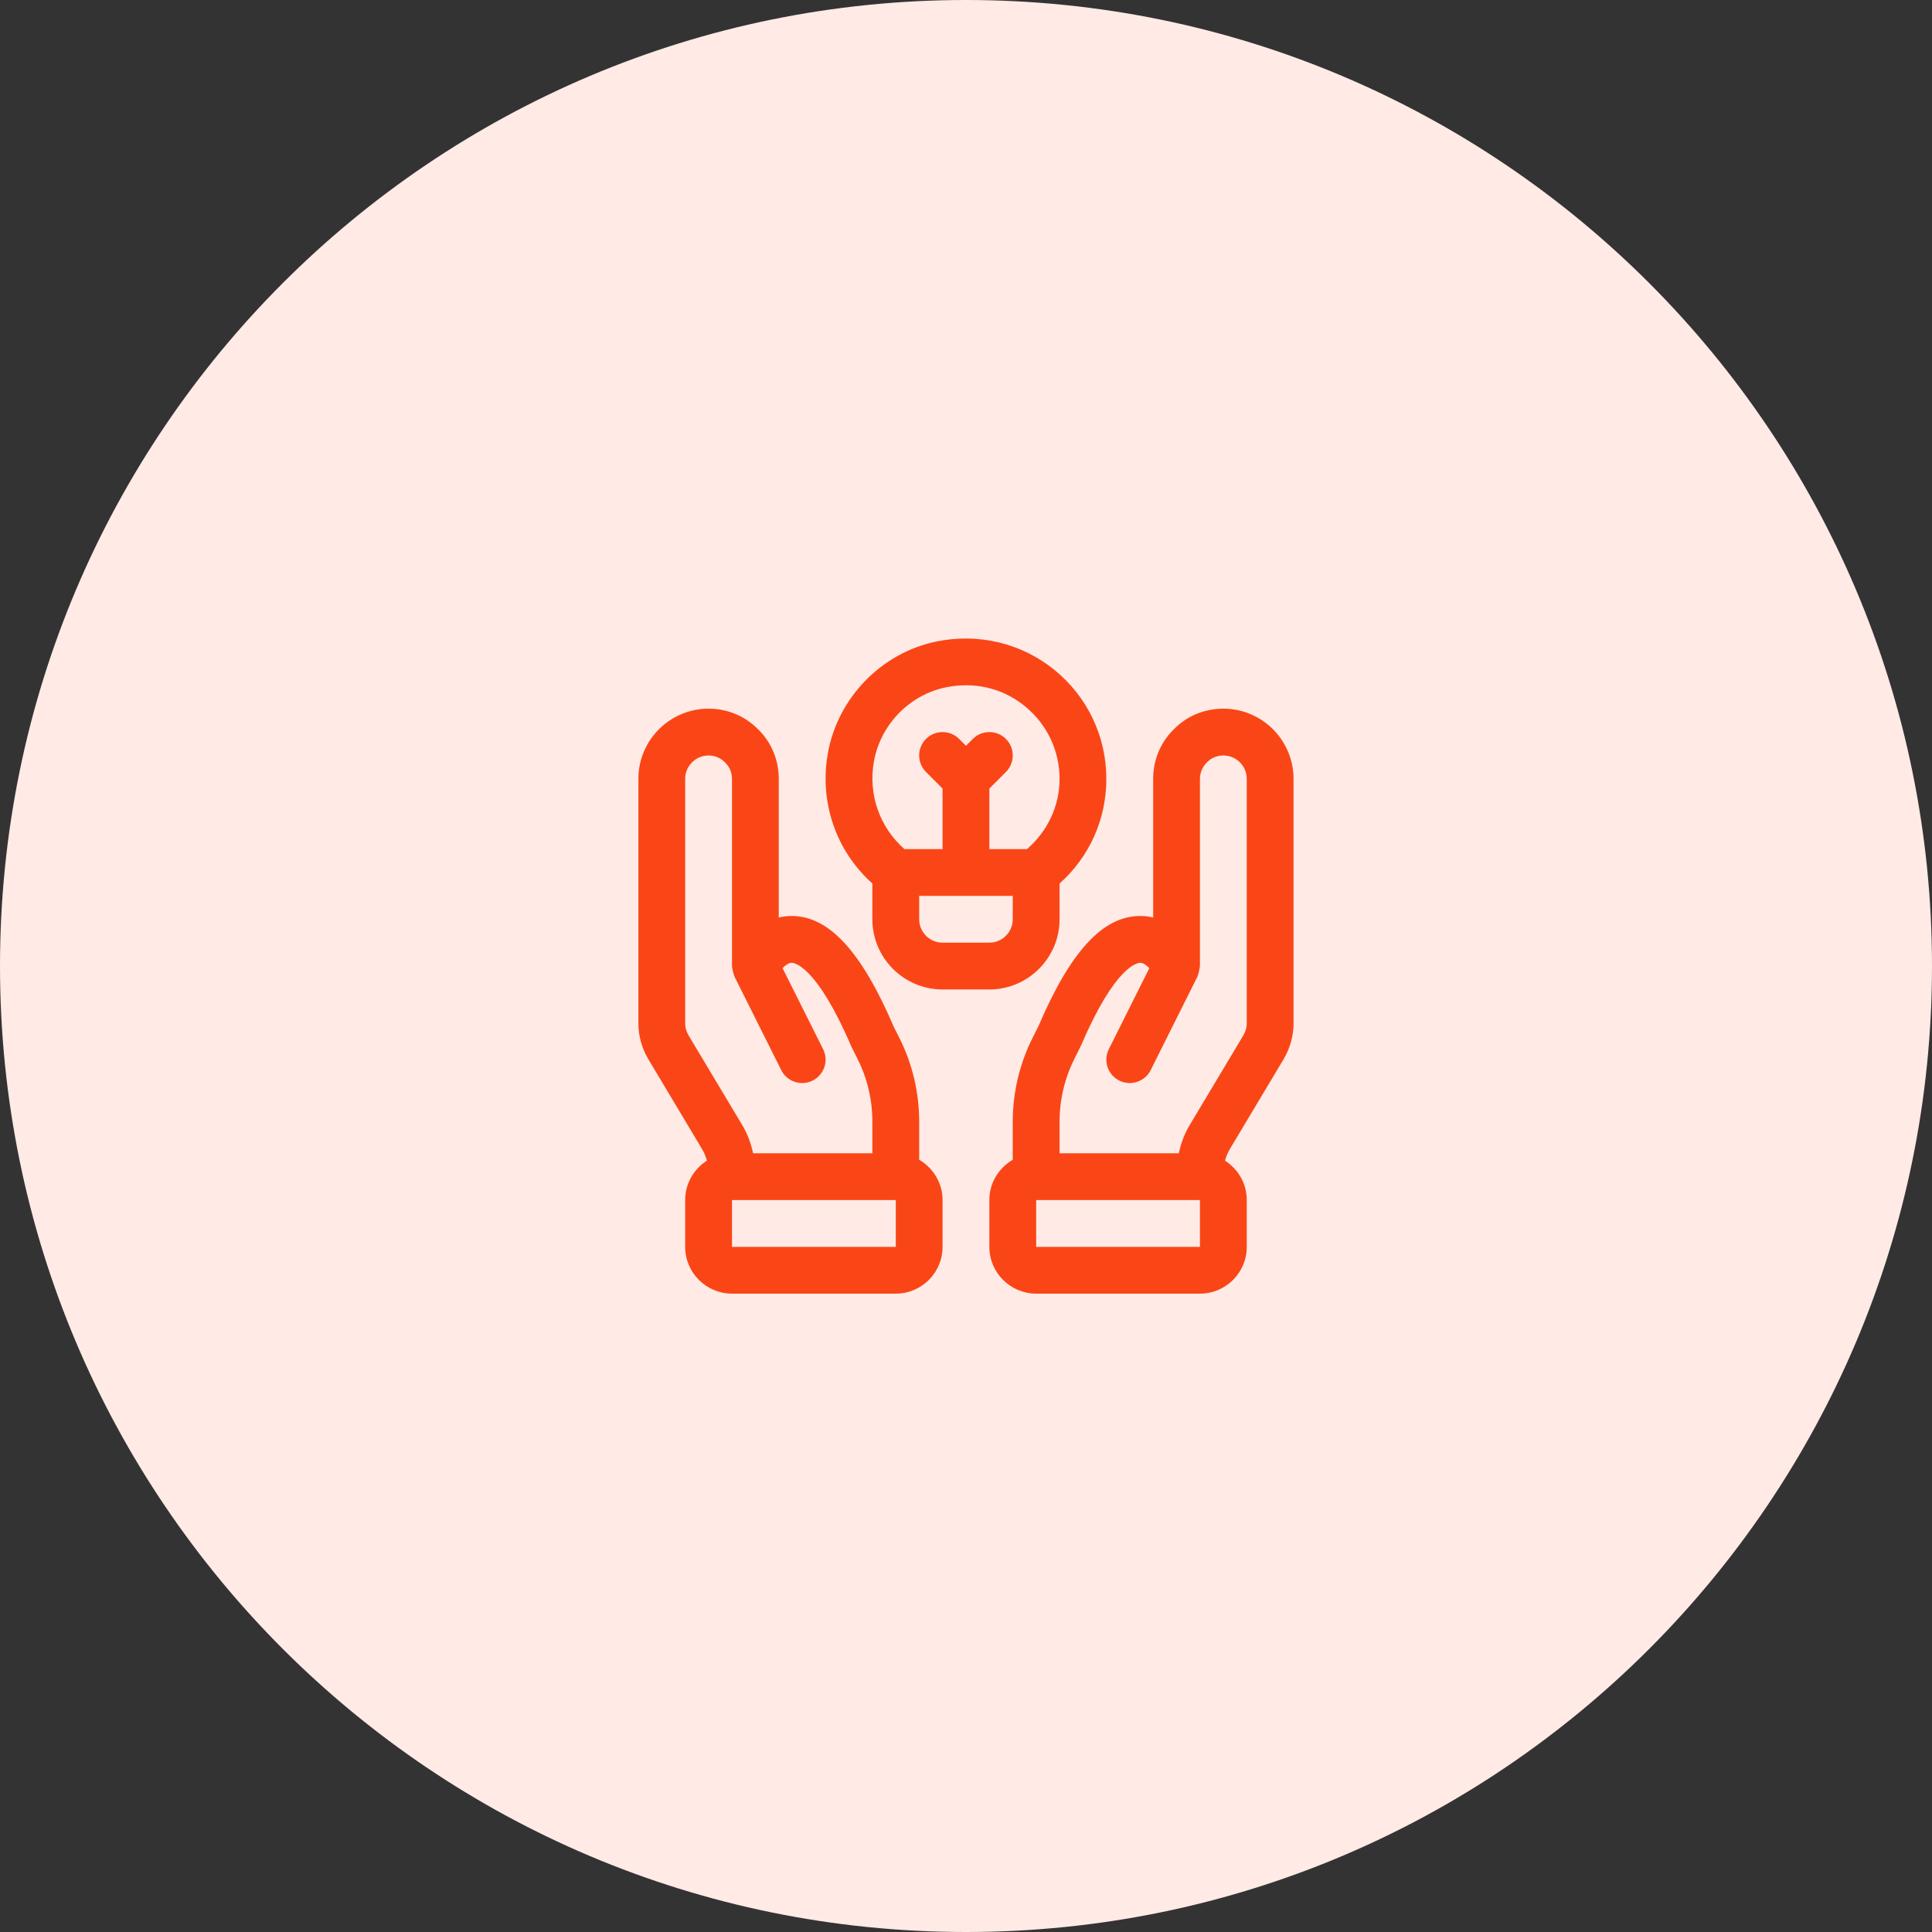
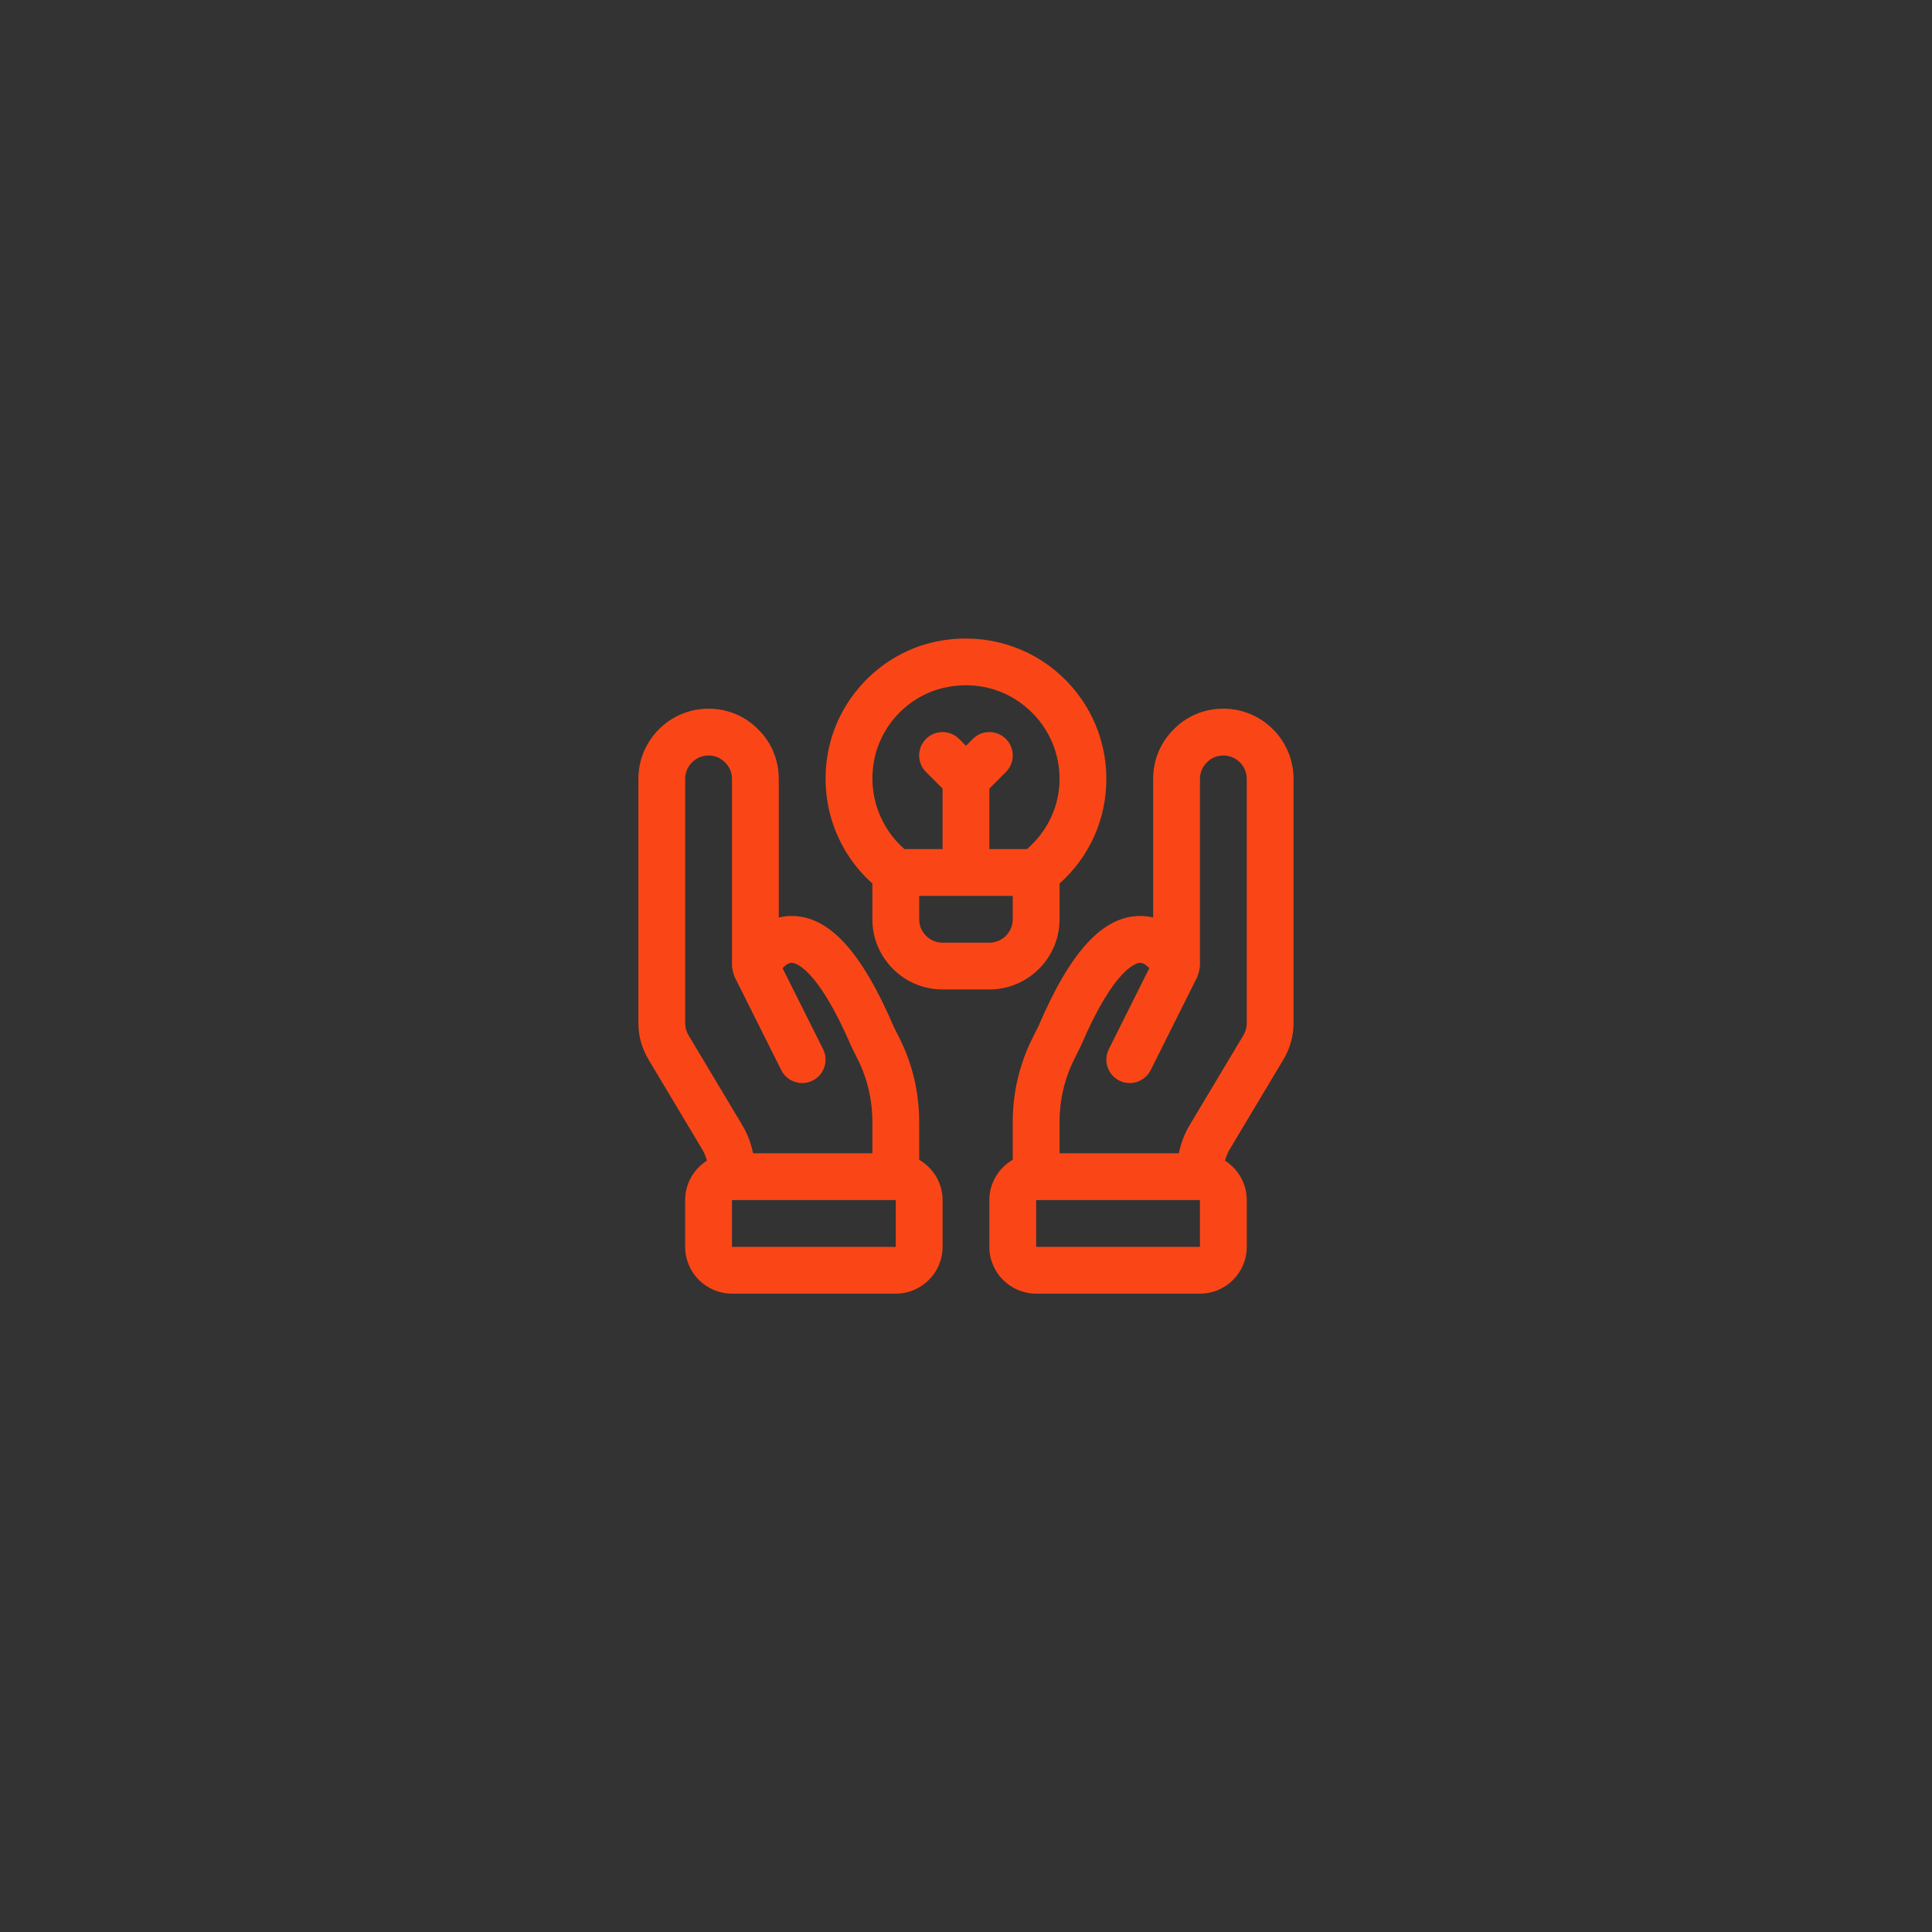
<svg xmlns="http://www.w3.org/2000/svg" width="56" height="56" viewBox="0 0 56 56" fill="none">
  <rect x="0" y="0" width="56" height="56" fill="#333333" stroke="none" />
-   <path d="M28 56C43.464 56 56 43.464 56 28C56 12.536 43.464 0 28 0C12.536 0 0 12.536 0 28C0 43.464 12.536 56 28 56Z" fill="#FFEAE6" />
  <path fill-rule="evenodd" clip-rule="evenodd" d="M28.677 24.611H29.769C30.363 24.093 30.712 23.369 30.712 22.576C30.712 21.756 30.346 20.988 29.707 20.47C29.216 20.069 28.626 19.863 28.004 19.863C27.808 19.863 27.608 19.883 27.408 19.925C26.359 20.144 25.525 21.003 25.332 22.063C25.158 23.025 25.497 23.98 26.215 24.611H27.321V22.857L26.841 22.377C26.576 22.112 26.576 21.683 26.841 21.418C27.106 21.153 27.535 21.153 27.8 21.418L27.999 21.617L28.198 21.418C28.462 21.153 28.892 21.153 29.157 21.418C29.422 21.684 29.421 22.112 29.157 22.377L28.677 22.857V24.611ZM29.355 25.967H26.643V26.645C26.643 27.019 26.946 27.324 27.321 27.324H28.677C29.051 27.324 29.355 27.019 29.355 26.645V25.967ZM30.712 26.645C30.712 27.767 29.799 28.68 28.677 28.68H27.321C26.198 28.68 25.286 27.767 25.286 26.645V25.608C24.23 24.664 23.74 23.244 23.998 21.821C24.288 20.223 25.547 18.928 27.13 18.597C28.356 18.342 29.607 18.64 30.563 19.417C31.519 20.194 32.068 21.346 32.068 22.576C32.068 23.749 31.578 24.837 30.712 25.609V26.645ZM19.961 30.015L21.506 32.597C21.662 32.852 21.767 33.135 21.829 33.428H25.286V32.512C25.286 31.879 25.138 31.251 24.857 30.695L24.679 30.339C23.665 27.974 23.016 27.907 22.946 27.907C22.86 27.907 22.765 27.977 22.682 28.061L23.858 30.411C24.025 30.747 23.89 31.154 23.555 31.321C23.457 31.37 23.353 31.393 23.252 31.393C23.003 31.393 22.763 31.256 22.645 31.018L21.288 28.305C21.283 28.294 21.283 28.281 21.279 28.27C21.256 28.218 21.244 28.165 21.234 28.108C21.23 28.08 21.221 28.053 21.22 28.024C21.22 28.016 21.217 28.009 21.217 28.002V22.576C21.217 22.395 21.147 22.228 21.021 22.105C20.887 21.967 20.719 21.898 20.539 21.898C20.164 21.898 19.86 22.202 19.86 22.576V29.663C19.86 29.784 19.894 29.902 19.961 30.015ZM21.217 36.141H25.965V34.784H21.217V36.141ZM26.643 33.616C27.045 33.852 27.321 34.284 27.321 34.784V36.141C27.321 36.889 26.712 37.497 25.964 37.497H21.217C20.469 37.497 19.86 36.889 19.86 36.141V34.784C19.86 34.303 20.113 33.883 20.49 33.642C20.457 33.521 20.41 33.404 20.345 33.299L18.797 30.71C18.604 30.387 18.504 30.026 18.504 29.663V22.576C18.504 21.454 19.416 20.541 20.539 20.541C21.088 20.541 21.6 20.756 21.98 21.146C22.358 21.514 22.573 22.026 22.573 22.576V26.595C22.689 26.566 22.814 26.55 22.946 26.55C24.027 26.55 24.969 27.573 25.909 29.769L26.069 30.086C26.444 30.827 26.643 31.667 26.643 32.512V33.616ZM36.138 29.663V22.576C36.138 22.202 35.833 21.898 35.459 21.898C35.278 21.898 35.111 21.967 34.988 22.093C34.85 22.228 34.781 22.395 34.781 22.576V28.002C34.781 28.009 34.777 28.016 34.777 28.024C34.776 28.053 34.767 28.08 34.763 28.108C34.753 28.165 34.741 28.218 34.719 28.27C34.714 28.281 34.715 28.294 34.709 28.305L33.353 31.018C33.234 31.256 32.995 31.393 32.746 31.393C32.644 31.393 32.54 31.37 32.443 31.321C32.108 31.154 31.972 30.747 32.14 30.411L33.314 28.062C33.231 27.976 33.136 27.907 33.052 27.907C32.981 27.907 32.332 27.974 31.335 30.303L31.142 30.692C30.86 31.251 30.712 31.879 30.712 32.512V33.428H34.168C34.231 33.134 34.336 32.85 34.494 32.593L36.037 30.014C36.103 29.902 36.138 29.784 36.138 29.663ZM30.034 36.141H34.781V34.784H30.034V36.141ZM35.459 20.541C36.581 20.541 37.494 21.454 37.494 22.576V29.663C37.494 30.026 37.393 30.387 37.202 30.708L35.655 33.294C35.589 33.402 35.541 33.52 35.508 33.643C35.885 33.883 36.138 34.304 36.138 34.784V36.141C36.138 36.889 35.529 37.497 34.781 37.497H30.034C29.286 37.497 28.677 36.889 28.677 36.141V34.784C28.677 34.284 28.952 33.852 29.355 33.616V32.512C29.355 31.667 29.554 30.827 29.93 30.083L30.105 29.733C31.028 27.573 31.97 26.55 33.052 26.55C33.184 26.55 33.308 26.566 33.425 26.595V22.576C33.425 22.026 33.639 21.514 34.029 21.134C34.397 20.756 34.909 20.541 35.459 20.541Z" fill="#FA4616" />
</svg>